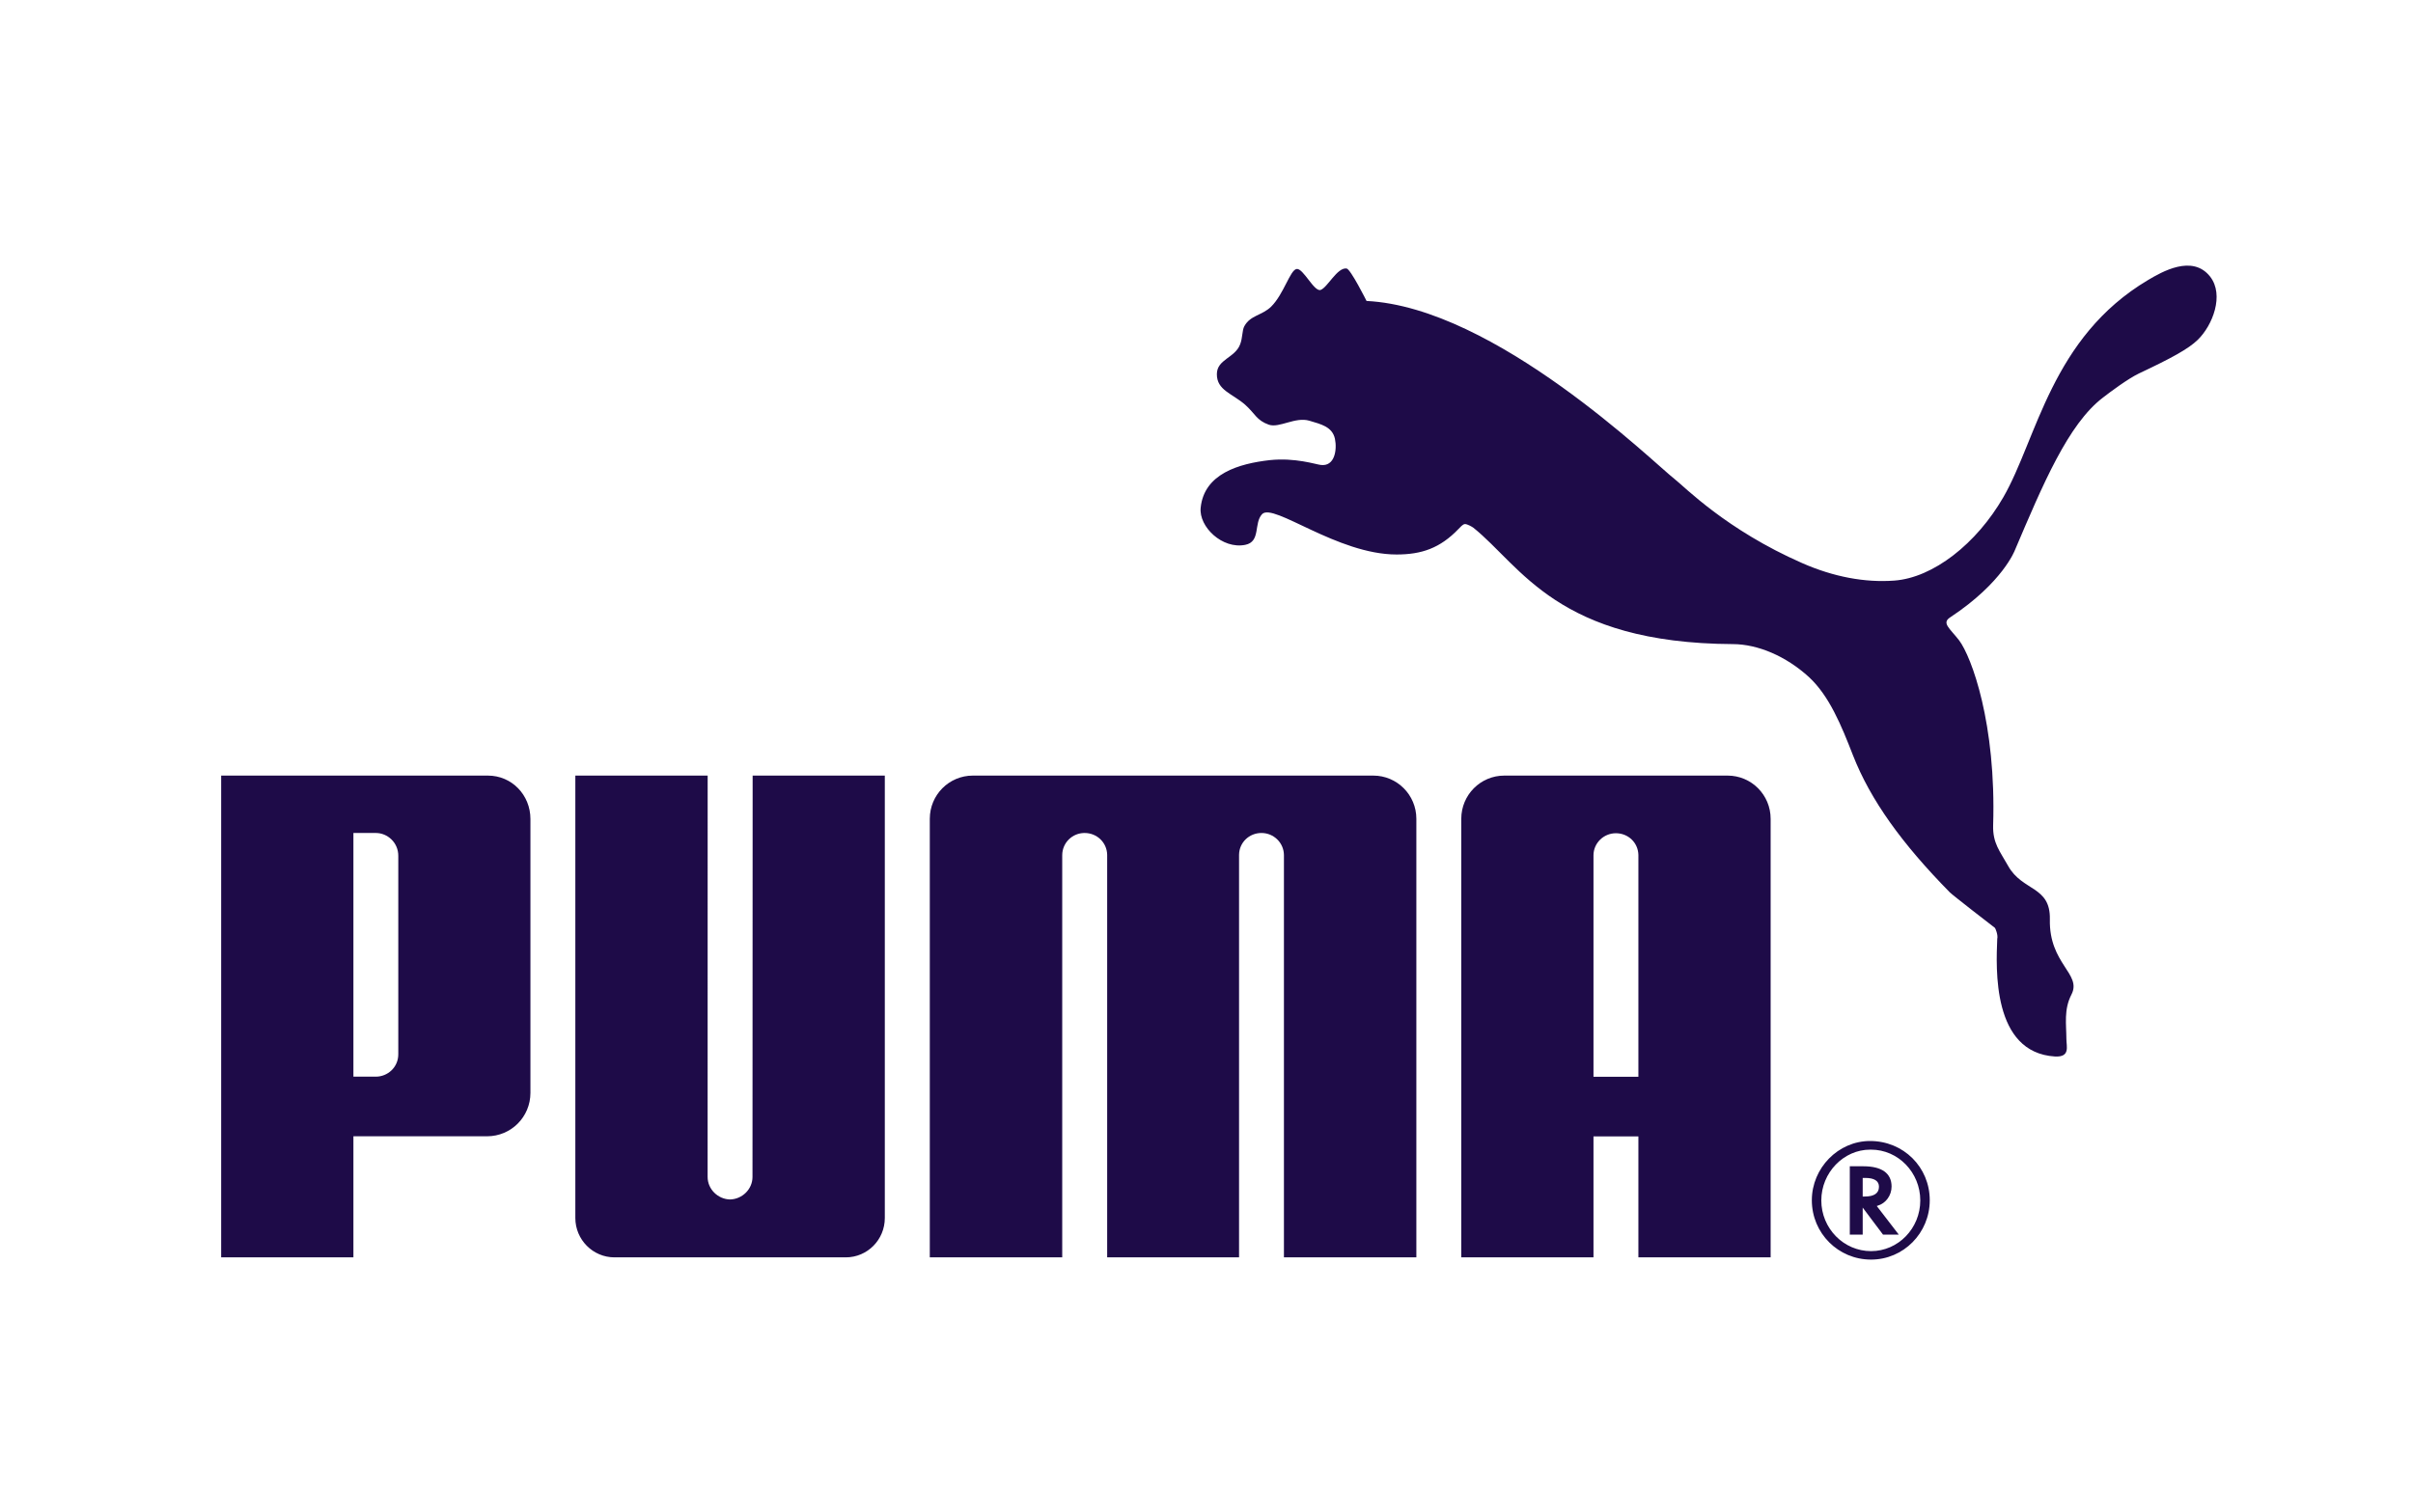
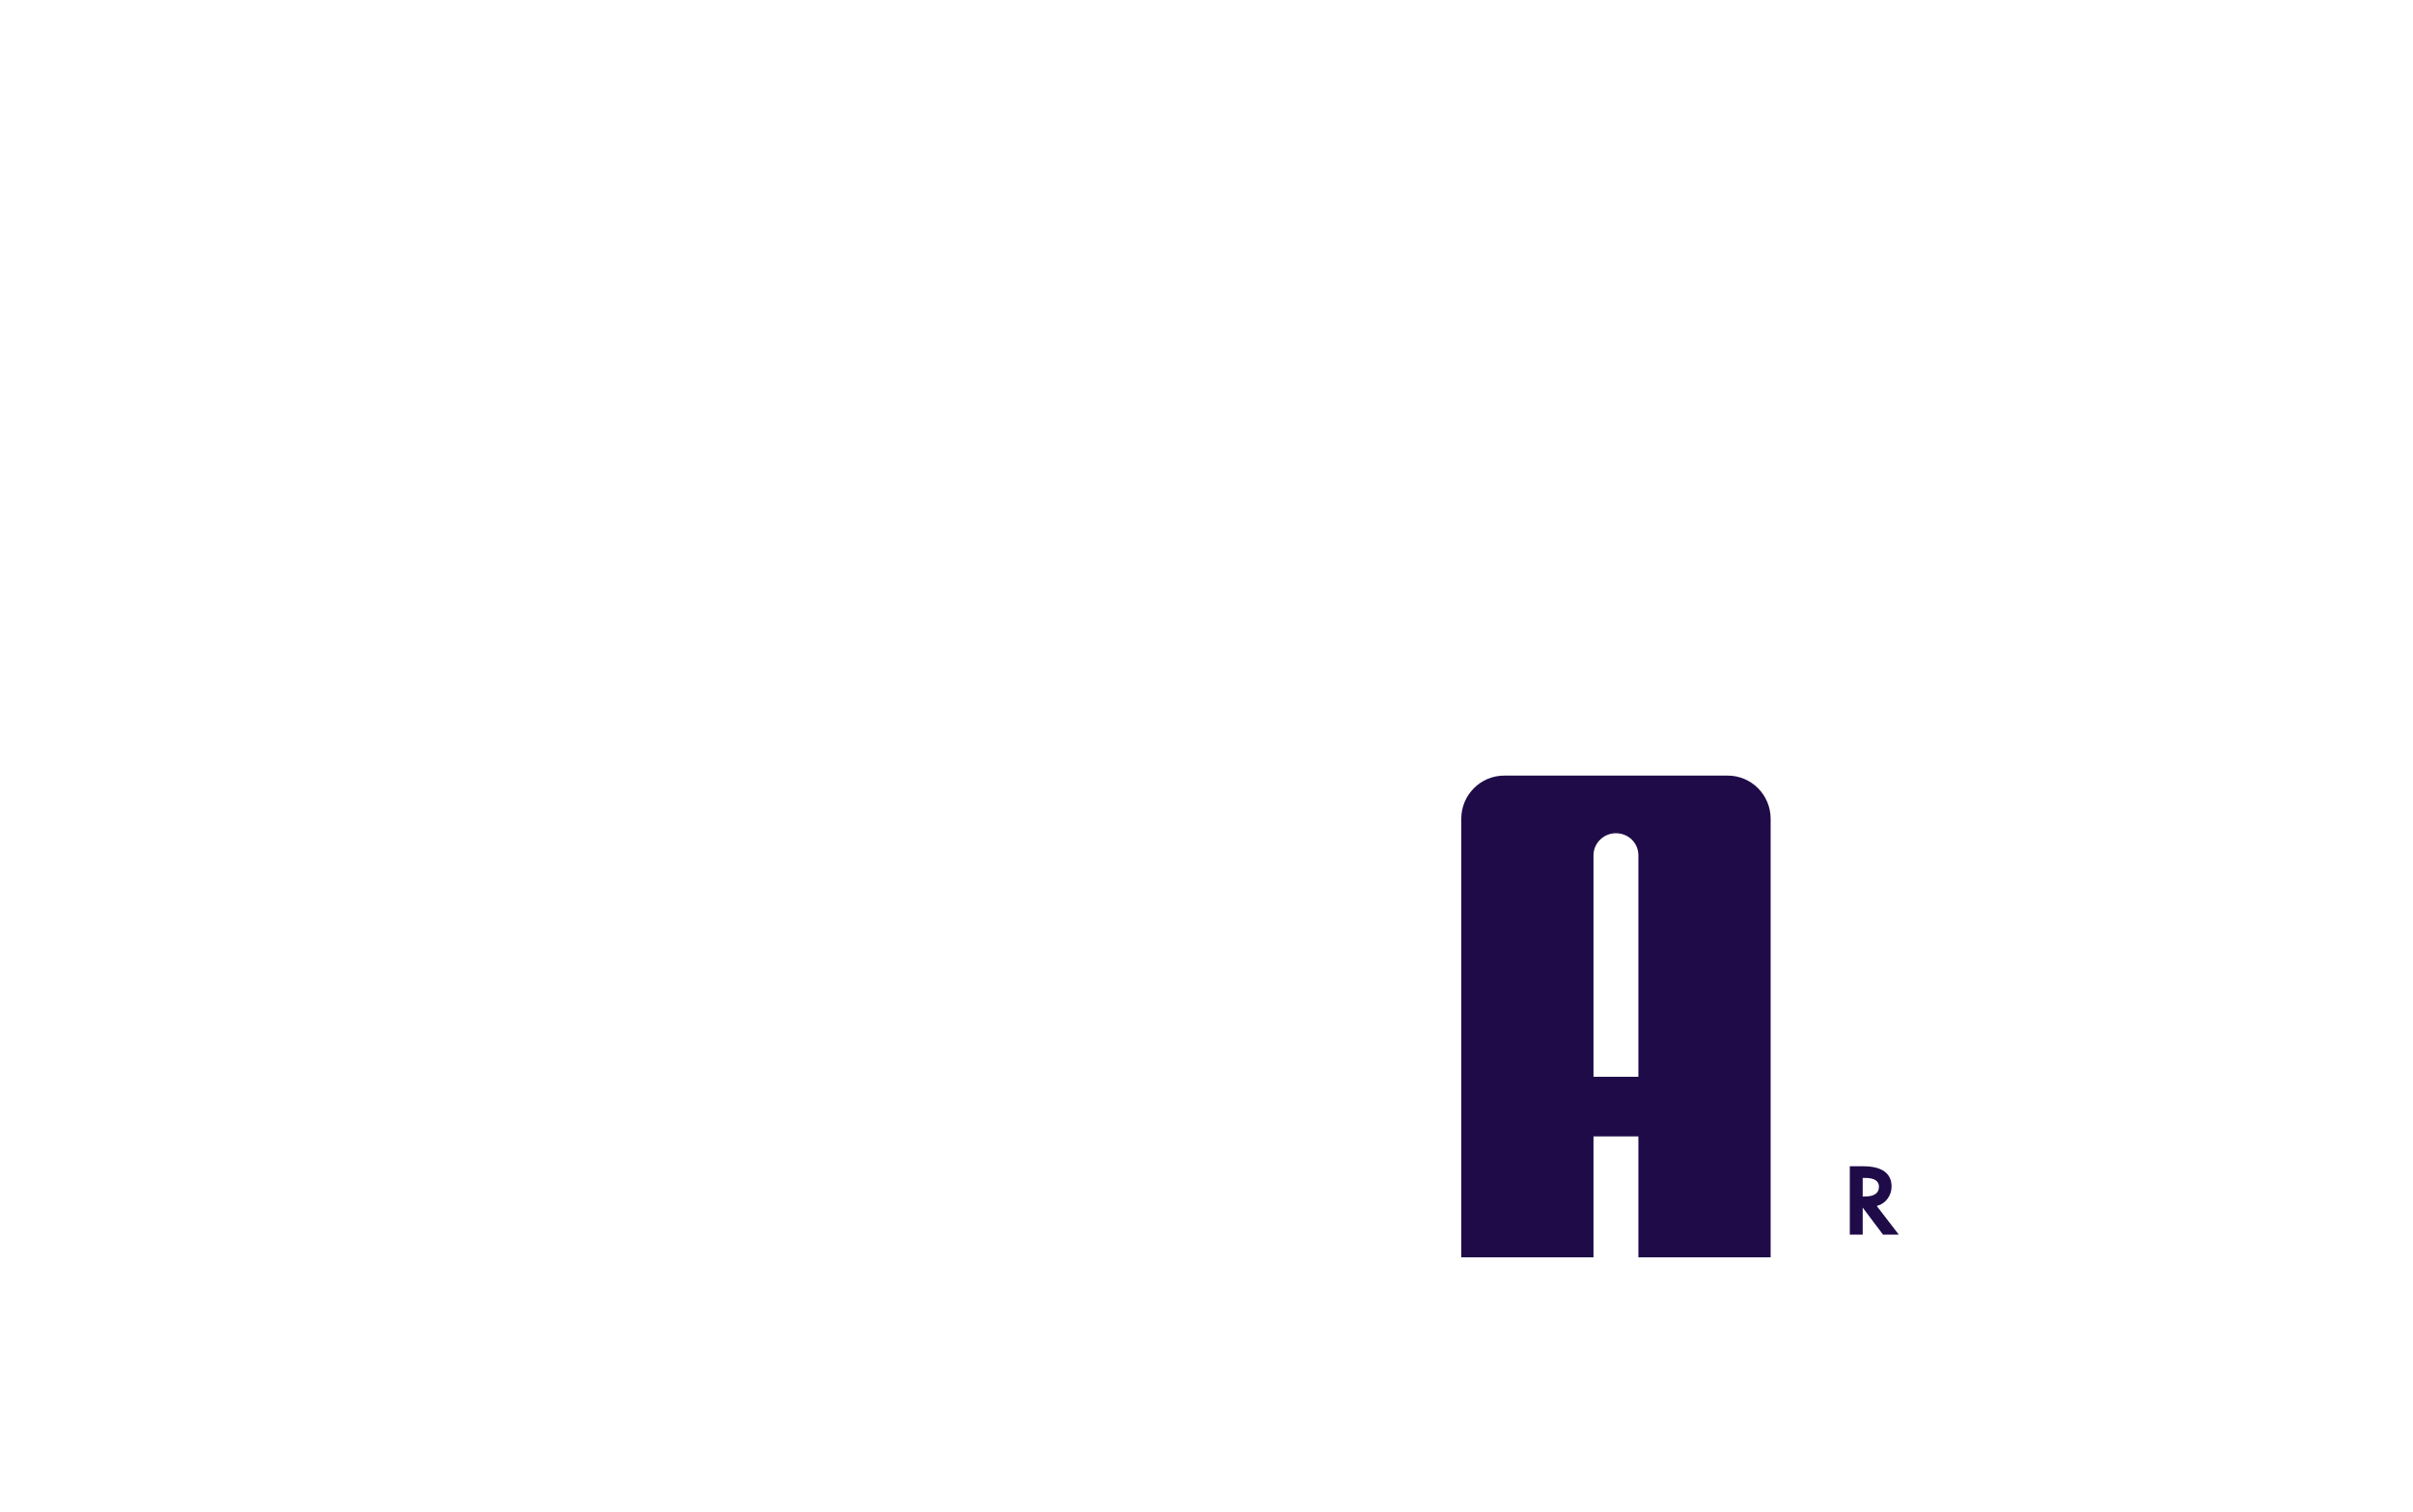
<svg xmlns="http://www.w3.org/2000/svg" width="67" height="42" viewBox="0 0 67 42" fill="none">
-   <path d="M36.002 7.471C35.821 7.499 35.647 8.167 35.297 8.515C35.041 8.766 34.721 8.75 34.551 9.06C34.486 9.176 34.507 9.374 34.434 9.564C34.291 9.944 33.788 9.978 33.788 10.392C33.786 10.839 34.208 10.924 34.573 11.241C34.858 11.496 34.885 11.672 35.23 11.796C35.525 11.896 35.963 11.569 36.358 11.686C36.682 11.783 36.992 11.853 37.066 12.186C37.13 12.492 37.061 12.968 36.668 12.913C36.536 12.899 35.962 12.705 35.256 12.78C34.404 12.877 33.433 13.155 33.338 14.104C33.285 14.634 33.942 15.26 34.575 15.133C35.014 15.046 34.806 14.53 35.045 14.279C35.358 13.957 37.13 15.401 38.778 15.401C39.472 15.401 39.987 15.226 40.5 14.689C40.548 14.648 40.606 14.56 40.68 14.555C40.75 14.56 40.872 14.629 40.912 14.659C42.239 15.725 43.242 17.865 48.119 17.89C48.805 17.893 49.587 18.221 50.225 18.803C50.794 19.329 51.127 20.148 51.45 20.978C51.938 22.224 52.813 23.436 54.139 24.785C54.211 24.858 55.303 25.706 55.39 25.77C55.404 25.779 55.484 25.97 55.456 26.078C55.424 26.886 55.307 29.238 57.06 29.344C57.489 29.366 57.376 29.065 57.376 28.857C57.375 28.448 57.3 28.041 57.517 27.622C57.812 27.045 56.89 26.779 56.917 25.532C56.936 24.602 56.155 24.761 55.759 24.052C55.531 23.642 55.328 23.424 55.342 22.922C55.431 20.097 54.741 18.241 54.397 17.785C54.129 17.441 53.906 17.304 54.152 17.145C55.615 16.178 55.947 15.279 55.947 15.279C56.725 13.45 57.425 11.78 58.39 11.044C58.584 10.893 59.082 10.521 59.388 10.374C60.288 9.95 60.762 9.693 61.024 9.438C61.438 9.035 61.764 8.194 61.368 7.684C60.875 7.055 60.022 7.554 59.645 7.777C56.955 9.374 56.559 12.19 55.627 13.807C54.884 15.1 53.675 16.049 52.595 16.126C51.784 16.186 50.911 16.023 50.042 15.641C47.927 14.714 46.77 13.516 46.497 13.305C45.929 12.866 41.518 8.536 37.944 8.359C37.944 8.359 37.501 7.472 37.389 7.457C37.127 7.424 36.86 7.987 36.668 8.053C36.488 8.113 36.185 7.442 36.002 7.471ZM20.27 33.315C19.934 33.307 19.648 33.031 19.648 32.689L19.649 21.542H15.975V33.83C15.975 34.432 16.463 34.923 17.062 34.923H23.483C24.086 34.923 24.568 34.432 24.568 33.83V21.542H20.898L20.894 32.689C20.894 33.031 20.608 33.307 20.27 33.315ZM32.571 21.542H27.011C26.353 21.542 25.817 22.077 25.817 22.742V34.923H29.494V23.749C29.497 23.407 29.774 23.136 30.115 23.136C30.459 23.136 30.734 23.401 30.742 23.74V34.923H34.404V23.74C34.409 23.401 34.684 23.136 35.026 23.136C35.366 23.136 35.647 23.407 35.65 23.749V34.923H39.327V22.742C39.327 22.077 38.79 21.542 38.132 21.542H32.571ZM11.059 23.773C11.061 23.401 10.758 23.136 10.437 23.136H9.813V29.904H10.437C10.761 29.904 11.062 29.646 11.059 29.276V23.773ZM13.524 31.56H9.813V34.923H6.141V21.542H13.548C14.211 21.542 14.728 22.081 14.728 22.747V30.355C14.728 31.023 14.191 31.56 13.524 31.56ZM51.928 31.931C51.19 31.931 50.571 32.569 50.571 33.342C50.571 34.117 51.19 34.75 51.952 34.75C52.707 34.75 53.319 34.117 53.319 33.342C53.319 32.567 52.707 31.931 51.952 31.931H51.928ZM53.582 33.337C53.582 34.246 52.854 34.985 51.952 34.985C51.04 34.985 50.308 34.251 50.308 33.337C50.308 32.441 51.04 31.691 51.925 31.691C52.854 31.691 53.582 32.418 53.582 33.337Z" fill="#1E0B48" />
  <path d="M51.782 33.233C52.037 33.233 52.172 33.142 52.172 32.961C52.172 32.8 52.042 32.717 51.793 32.717H51.72V33.233H51.782ZM52.722 34.291H52.284L51.72 33.54V34.291H51.362V32.393H51.739C52.25 32.393 52.522 32.587 52.522 32.956C52.522 33.203 52.362 33.422 52.138 33.487L52.111 33.497L52.722 34.291ZM45.492 29.907V23.745C45.484 23.404 45.209 23.143 44.867 23.143C44.528 23.143 44.247 23.415 44.245 23.754V29.907H45.492ZM45.492 34.923V31.564H44.245V34.923H40.574V22.742C40.574 22.077 41.11 21.542 41.768 21.542H47.969C48.629 21.542 49.164 22.077 49.164 22.742V34.923L45.492 34.923Z" fill="#1E0B48" />
</svg>